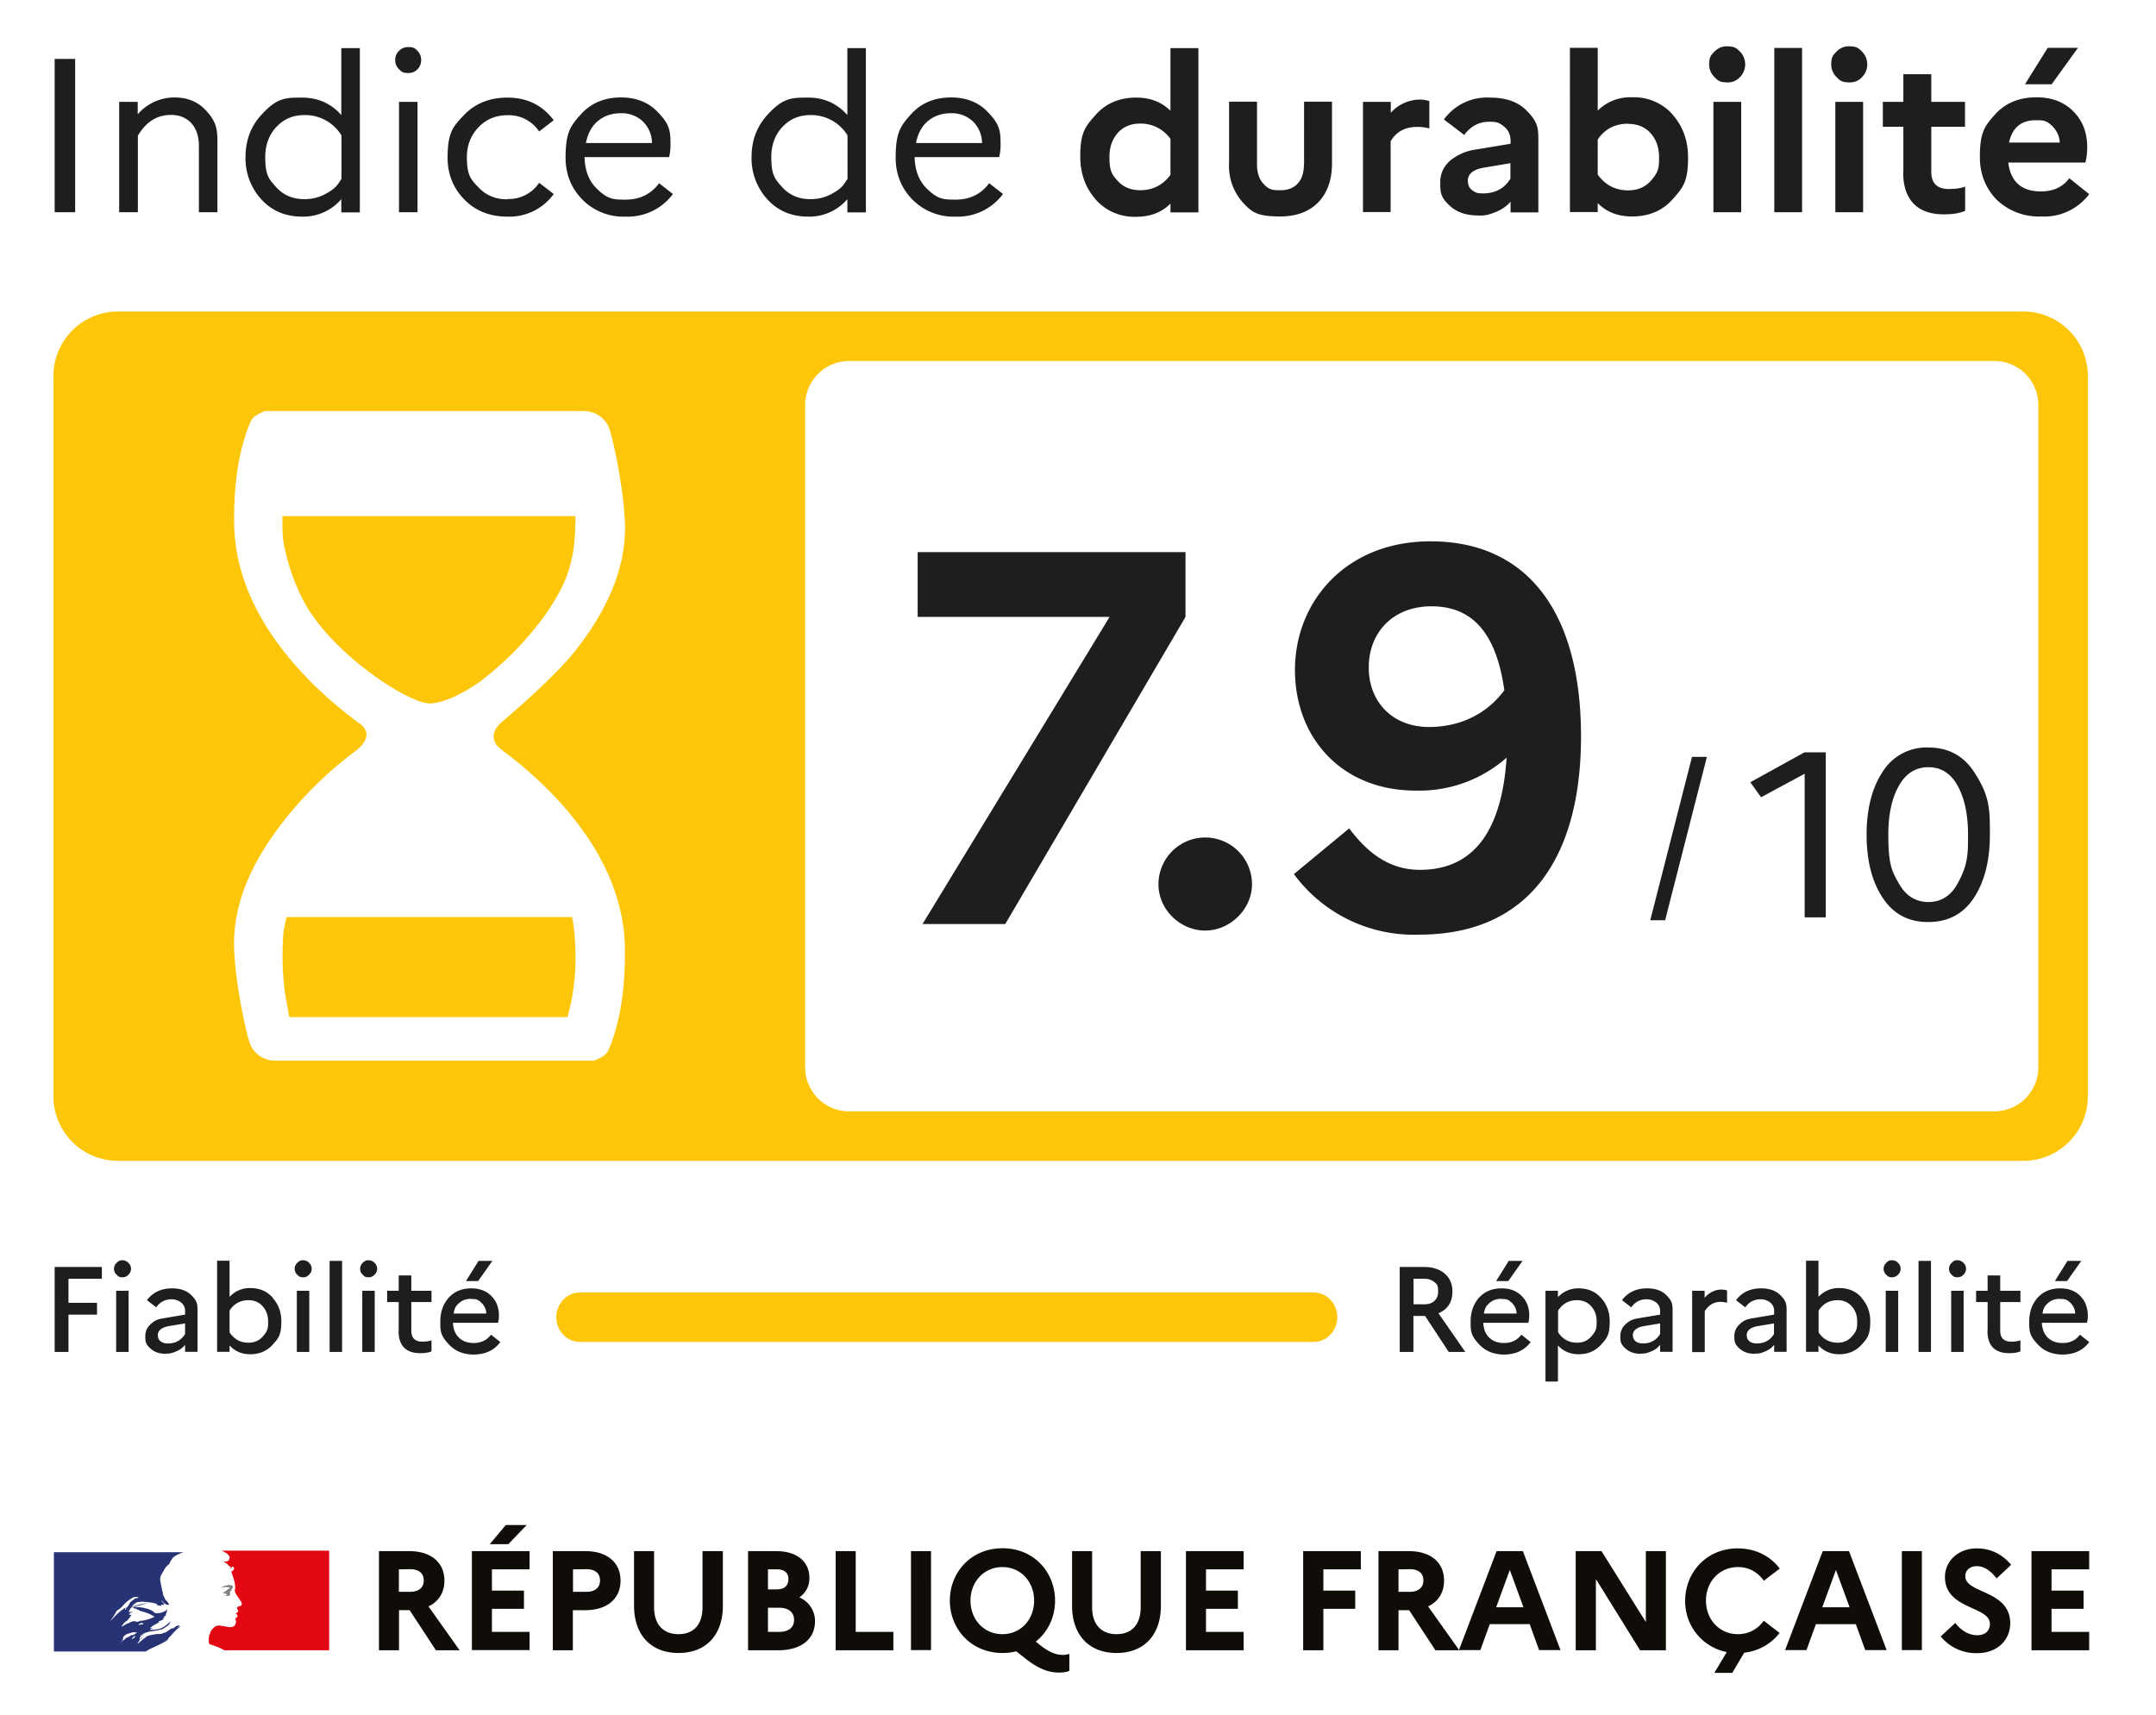
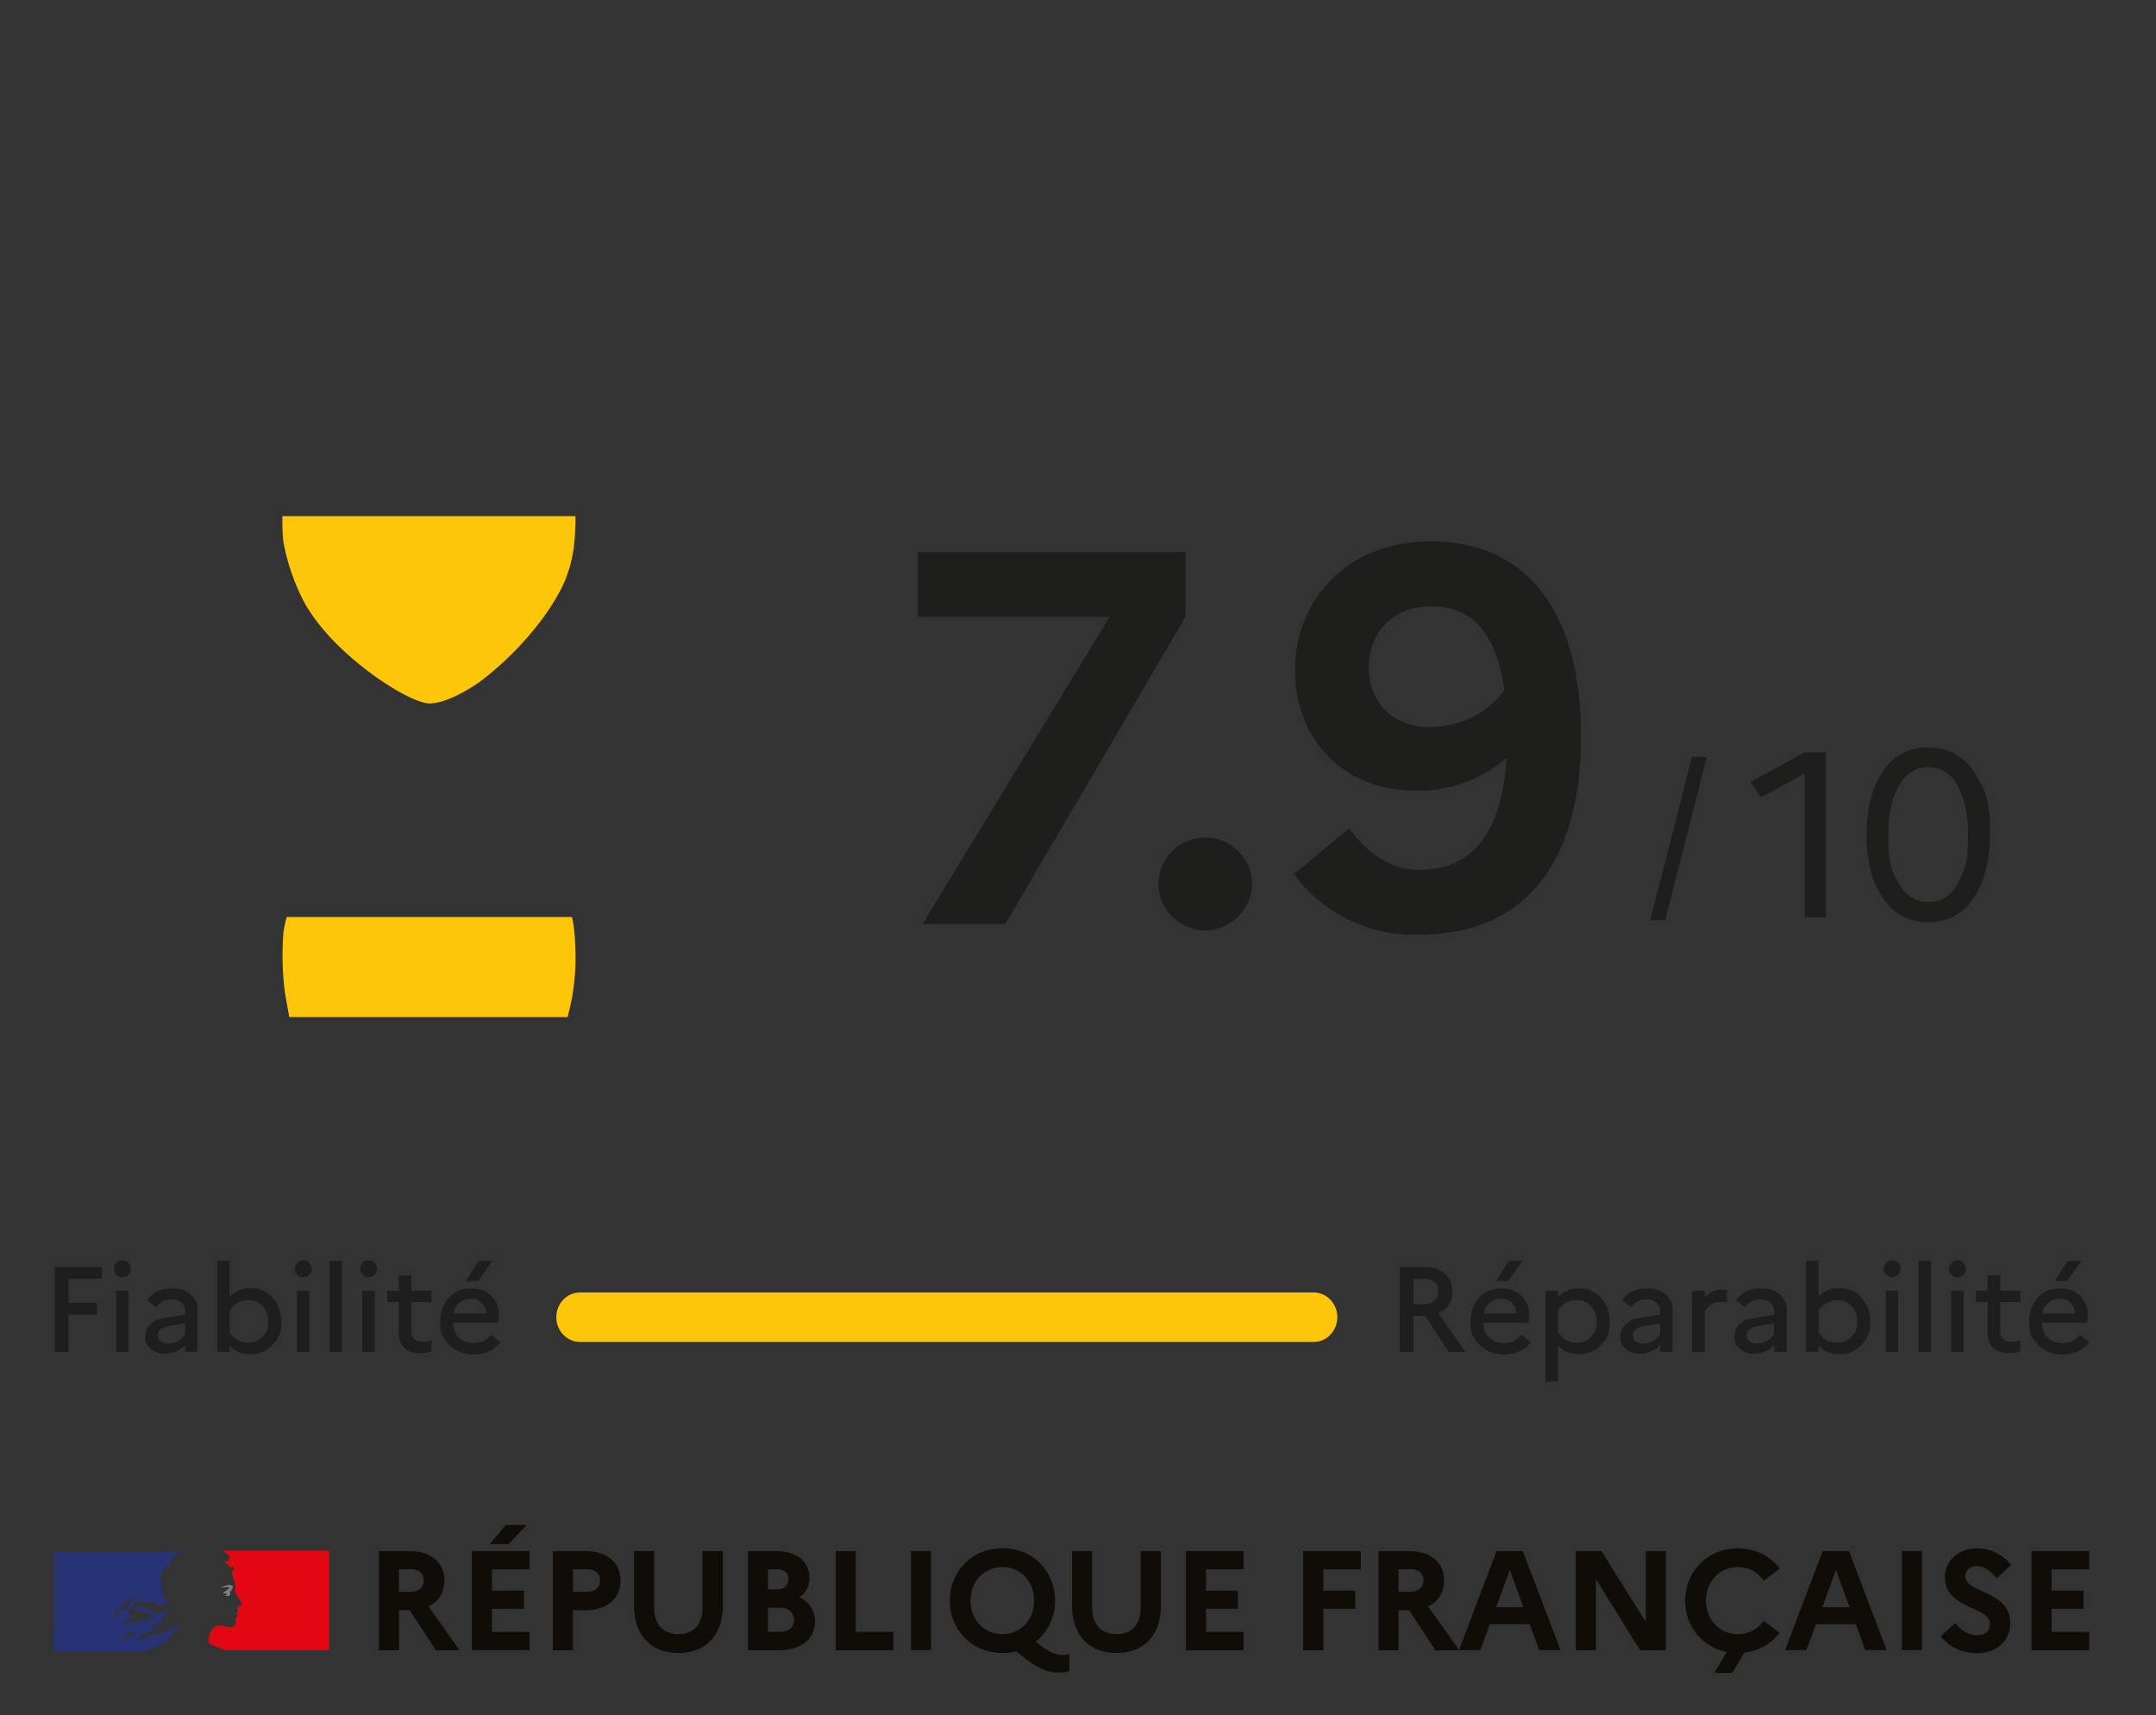
<svg xmlns="http://www.w3.org/2000/svg" fill="none" viewBox="0 0 142 113">
  <rect x="0" y="0" width="142" height="113" fill="#333333" stroke="none" />
  <g clip-path="url(#a)">
-     <path fill="#fff" d="M155.64-15H-14.44v141.73h170.08z" />
    <mask id="b" width="171" height="142" x="-15" y="-15" maskUnits="userSpaceOnUse" style="mask-type:luminance">
-       <path fill="#fff" d="M155.64-15H-14.44v141.73h170.08z" />
-     </mask>
+       </mask>
    <g mask="url(#b)">
      <path fill="#fff" d="M155.64-15H-14.44v141.73h170.08z" />
    </g>
    <path fill="#100C08" d="M24.95 102.18h2c1.43 0 2.32.74 2.32 1.94 0 .79-.38 1.39-1.05 1.7l2.05 2.89h-1.56l-1.73-2.64h-.7v2.64h-1.32v-6.52zm1.32 1.2v1.48h.75c.55 0 .89-.27.89-.75s-.34-.74-.89-.74zm4.81-1.2h3.8v1.2H32.4v1.4h2.11v1.2H32.4v1.52h2.48v1.2h-3.8zm1.18-.46 1.05-1.26h1.38l-1.21 1.26zm4.15.46h2.14c1.43 0 2.32.74 2.32 1.94s-.89 1.95-2.32 1.95h-.82v2.64h-1.32zm1.33 1.2v1.48h.89c.55 0 .89-.27.89-.75s-.34-.74-.89-.74zm8.55-1.2h1.32v3.59c0 1.95-1.12 3.12-2.92 3.12s-2.93-1.17-2.93-3.12v-3.59h1.32v3.7c0 1.12.6 1.77 1.61 1.77s1.58-.65 1.58-1.77v-3.7zm2.97 0h1.86c1.35 0 2.19.67 2.19 1.77q0 .8-.66 1.28a1.7 1.7 0 0 1 1.03 1.56c0 1.19-.92 1.92-2.41 1.92h-2v-6.52zm1.32 1.2v1.32h.6q.73-.01.75-.68c0-.41-.28-.64-.75-.64zm0 2.53v1.59h.74c.62 0 .98-.29.98-.79s-.36-.8-.98-.8zm4.46-3.73h1.32v5.32h2.48v1.21h-3.8zm6.28 0H60v6.52h1.32zm8.63 6.84q.24 0 .48-.07v1.12c-.21.08-.41.11-.69.11-.75 0-1.42-.32-2.12-.86l-.69-.54q-.43.11-.9.11c-2.07 0-3.47-1.58-3.47-3.45s1.4-3.45 3.47-3.45 3.46 1.58 3.46 3.45c0 1.08-.47 2.07-1.27 2.7l.31.25q.8.63 1.42.62m-1.84-3.57c0-1.25-.88-2.21-2.09-2.21s-2.1.97-2.1 2.21.88 2.21 2.1 2.21 2.09-.97 2.09-2.21m7.03-3.26h1.32v3.59c0 1.95-1.12 3.12-2.92 3.12s-2.93-1.17-2.93-3.12v-3.59h1.32v3.7c0 1.12.6 1.77 1.61 1.77s1.59-.65 1.59-1.77v-3.7zm2.97 0h3.8v1.2h-2.48v1.4h2.1v1.2h-2.1v1.52h2.48v1.21h-3.8zm7.72 0h3.8v1.2h-2.47v1.4h2.1v1.2h-2.1v2.73h-1.33zm4.96 0h2c1.44 0 2.32.74 2.32 1.94 0 .79-.38 1.39-1.05 1.7l2.05 2.89h-1.57l-1.73-2.64h-.7v2.64h-1.32zm1.32 1.2v1.48h.75c.55 0 .89-.27.89-.75s-.33-.74-.89-.74z" />
    <path fill="#100C08" d="M98.57 102.18h1.73l2.48 6.52h-1.41l-.62-1.71h-2.63l-.62 1.71h-1.41zm1.77 3.7-.9-2.46-.9 2.46zm3.44-3.7h1.7l2.92 4.67v-4.67h1.32v6.53h-1.7l-2.91-4.69v4.69h-1.33zm12.38 4.58 1.05.81a3.4 3.4 0 0 1-2.33 1.3l-.79 1.33h-1.18l.82-1.37a3.4 3.4 0 0 1-2.74-3.38c0-1.86 1.4-3.45 3.46-3.45 1.19 0 2.16.52 2.77 1.33l-1.05.8c-.36-.52-.95-.9-1.7-.9-1.23 0-2.11.97-2.11 2.21s.88 2.21 2.11 2.21c.74 0 1.33-.37 1.7-.89m3.88-4.58h1.73l2.48 6.52h-1.41l-.62-1.71h-2.63l-.62 1.71h-1.41zm1.77 3.7-.9-2.46-.9 2.46zm4.76-3.7h-1.32v6.52h1.32zm2.2 4.73c.39.51.91.81 1.44.81s.84-.29.84-.75c0-1.18-2.96-.93-2.96-3.09 0-1.03.86-1.88 2.09-1.88.98 0 1.72.43 2.27 1.08l-.96.9c-.37-.49-.81-.81-1.3-.81-.47 0-.76.28-.76.66 0 1.16 2.96.9 2.96 3.11-.02 1.21-.97 1.96-2.16 1.96a3 3 0 0 1-2.42-1.1zm5.02-4.73h3.8v1.2h-2.48v1.4h2.11v1.2h-2.11v1.52h2.48v1.21h-3.8z" />
    <path fill="#273375" d="m11.09 107.92.21-.22q.19-.23.41-.42l.14-.11.02-.05-.16.1q-.02 0-.01-.02l.13-.1-.01-.02c-.16-.03-.28.09-.4.19l-.06-.01c-.19.06-.32.22-.51.3v-.02l-.22.09q-.16.02-.31.01l-.45.08h-.01l-.23.09-.02.03q-.04.05-.08.07-.12.07-.2.16h-.02l-.2.19h-.04v-.01q0-.03.03-.05l.04-.06.05-.07v-.02h-.02q.09-.09.21-.16l-.01-.01.02-.03v-.01l-.06.04q-.04.06-.1.08H9.2v-.05l.02-.03v-.01l.01-.02v-.02l.08-.07.14-.08.02-.02q-.1.03-.2.1l-.02.01-.03-.01.07-.06.02.01c.4-.31.94-.23 1.4-.4l.11-.07c.06-.02.11-.09.19-.12q.15-.1.21-.28l-.01-.02q-.25.26-.54.41c-.26.14-.54.11-.82.15q.02-.02.06-.02 0-.05.05-.07H10l.02-.03.05-.01c-.04-.05-.11.04-.17 0q.01-.04.04-.07h.05l.02-.05.53-.3c-.04 0-.06.04-.1.01.03 0 0-.04.03-.04q.2-.07.38-.16c-.05 0-.09.04-.14 0q.03-.03.07-.04v-.04l.03-.01-.03-.01.07-.04-.04-.01q.06-.06.16-.07l-.05-.02.03-.01h-.03l-.01-.05c.07-.09.07-.2.11-.3l-.03-.01c-.12.14-.32.19-.51.23h-.06a.3.3 0 0 1-.21-.01q-.06-.03-.12-.1-.15-.09-.31-.15a3 3 0 0 0-.95-.14c.14-.07.29-.08.43-.12.21-.06.41-.14.63-.12h-.12c-.17-.01-.35.04-.53.07l-.36.1c-.07.02-.11.1-.2.09v-.04c.12-.15.27-.3.47-.31.22-.04.43 0 .65.02q.23.02.47.09c.06 0 .07.1.12.11.07.02.15 0 .22.05v-.07c.05-.05.11.01.16-.01.1-.06-.09-.17-.14-.26l.01-.02c.1.09.17.19.3.25.06.02.21.06.19-.01-.06-.14-.19-.25-.28-.37v-.05l-.04-.02v-.05l-.06-.11c-.04-.06-.01-.15-.04-.22s-.04-.14-.05-.21q-.07-.31-.11-.59c-.02-.23.14-.42.25-.63q.12-.24.35-.4.08-.22.23-.4c.1-.12.26-.19.38-.25.17-.08.33-.13.33-.13H3.55v6.54h6.06c.23-.17.47-.25.8-.41.15-.08.51-.24.63-.36m-1.85-.99s-.07.01-.06-.01c.01-.06.1-.06.15-.09q.04-.03.09-.02c.02.04.06.02.09.05-.07.07-.17.04-.26.07m-1.9-.27-.01-.02q.23-.3.4-.63.23-.14.42-.35.3-.35.69-.54.16-.05.32.01c-.04.05-.1.04-.15.07l-.04-.01.01-.04c-.12.14-.3.2-.4.36-.07.12-.12.28-.28.32-.05.01.01-.04-.01-.02-.38.23-.65.52-.95.85m1.03-.81-.04.05q-.01.04-.05.05l-.02-.01q.02-.08.1-.11zm.57 1.84-.03.04q.02 0 .02.02l-.09.07h-.02l-.05.04c-.01.01-.08 0-.06-.01l.09-.09.05-.05.03-.03s.08-.01.07.01m-.23-.1-.14.1-.16.08h-.02q-.08.04-.12.09l-.02.02-.02.02-.03.03-.02.02H8.1l-.02.01-.04.04-.07.08v.01h-.01v-.02l.04-.04.01-.02.02-.03.04-.05.02-.03.01-.03.01-.03v-.03l.05-.07-.05.04q-.03 0-.02-.02l.03-.03.06-.06.04-.03.03-.03c.12-.11.32-.11.47-.18.06-.02.14.01.2 0q.06 0 .11.02l-.31.19m.21-.91s.04 0 .05-.02h-.1l-.01-.03-.2.05c-.09.02-.16.09-.26.11-.14.05-.25.16-.4.21l-.01-.02q.03-.05.09-.09l-.01-.02c.1-.14.23-.21.36-.32v-.04s.1-.07.12-.14q.02-.07.12-.11-.03 0-.04-.04-.07.02-.15-.01.03-.03.08-.04l-.03-.02c-.03-.02.02-.05.06-.06q.08 0 .15-.05c-.09-.01-.19.02-.27-.02q.09-.25.31-.37l.04.01q0 .1-.1.12.15.01.3.07-.02.02-.05.01c.06.04.14.01.2.06-.04.04-.07 0-.11 0 .38.11.79.2 1.11.44q-.41.19-.85.26l-.1-.01-.01.04q-.07 0-.12.02-.09.04-.16 0" />
    <path fill="#E30613" d="M21.64 102.15H14.6l.07.03.18.1q.14.07.23.2.06.07.04.16c-.02.06-.04.16-.1.19q-.12.05-.26.03-.07 0-.15-.03.3.09.48.33.03.04.11.04l.01.04q-.04.03-.04.08h.04c.06-.03.05-.15.14-.11q.1.07.05.19-.07.08-.15.12v.09q.05.07.06.15l.09.27q.09.28.09.56c0 .1-.05.19-.01.28q.05.14.14.26l.14.2c.07.12.21.25.15.4-.04.09-.17.07-.26.12-.07.06-.01.16.02.22.06.11-.07.19-.16.22.02.04.07.02.09.05.01.06.07.1.04.16-.05.07-.2.11-.12.22.05.09.02.18-.01.27-.04.11-.14.16-.22.19l-.23.01-.07-.02c-.21-.03-.42-.09-.63-.09l-.17.05-.15.13-.03.03-.02.02-.01.01-.1.14v.02l-.09.23c-.08.28-.05.53.01.59.02.02.41.14.68.26q.19.08.29.15h6.91v-6.54z" />
    <path fill="gray" d="M15.03 104.54s.12.01.12.04c-.03.1-.17.12-.25.22h-.04s-.02.09-.06.09q-.05-.01-.11.01.07.09.19.07.03 0 .04.05l.02-.01.03.01v.05l-.15.04q.16.03.28 0c.07-.02 0-.15.05-.21-.03 0 0-.04-.03-.04l.07-.07q.05 0 .07-.04c0-.02-.05-.04-.04-.06.07-.05.14-.12.11-.2-.01-.04-.11-.04-.17-.06s-.14 0-.21.01l-.19.05-.23.12q.13-.05.27-.07.1-.02.21 0" />
    <path fill="#FDC608" d="M70.97 85.14H38.2c-.86 0-1.56.73-1.56 1.63s.7 1.63 1.56 1.63h48.32c.86 0 1.56-.73 1.56-1.63s-.7-1.63-1.56-1.63H70.96z" />
    <path fill="gray" d="M15.03 104.54s.12.01.12.04c-.03.1-.17.12-.25.22h-.04s-.02.09-.06.09q-.05-.01-.11.01.07.09.19.07.03 0 .04.05l.02-.01.03.01v.05l-.15.04q.16.03.28 0c.07-.02 0-.15.05-.21-.03 0 0-.04-.03-.04l.07-.07q.05 0 .07-.04c0-.02-.05-.04-.04-.06.07-.05.14-.12.11-.2-.01-.04-.11-.04-.17-.06s-.14 0-.21.01l-.19.05-.23.12q.13-.05.27-.07.1-.02.21 0" />
    <path fill="#1E1E1C" d="m60.76 60.87 12.32-20.23H60.44v-4.27h17.64v4.27L66.21 60.87h-5.46zm15.54-2.62a3.08 3.08 0 0 1 6.16 0c0 1.64-1.44 3.05-3.08 3.05s-3.08-1.37-3.08-3.05m8.92-.67 3.64-3.01c1.26 1.68 2.7 2.73 4.66 2.73 3.54 0 5.39-2.56 5.71-7.39a8.7 8.7 0 0 1-5.99 2.17c-4.87 0-7.95-3.47-7.95-7.95s3.33-8.47 8.93-8.47c6.37 0 9.91 4.66 9.91 12.85 0 7.63-3.15 13.06-10.68 13.06a9.8 9.8 0 0 1-8.23-3.99m8.89-9.69c2 0 3.78-.81 4.97-2.42-.56-3.99-2.27-5.53-4.8-5.53s-4.13 1.72-4.13 4.03 1.61 3.92 3.96 3.92m-1.92 41.17v-5.6h1.58q.88 0 1.38.44.51.43.51 1.18 0 1.04-.92 1.43l1.77 2.55h-1.09l-1.56-2.37h-.77v2.37h-.91zm1.63-4.82h-.72v1.68h.72q.42 0 .66-.23.24-.22.24-.63c0-.4-.08-.46-.24-.6a1 1 0 0 0-.66-.22m6.99 4.17q-.6.81-1.74.82-1 0-1.61-.63c-.61-.63-.6-.93-.6-1.55s.18-1.14.55-1.56q.56-.62 1.49-.62.82 0 1.32.5t.5 1.28q0 .28-.06.49h-2.97q.04.65.41.99.36.34.96.34.73 0 1.14-.55l.6.48zm-1.93-2.85q-.45 0-.75.25c-.3.25-.33.41-.4.72h2.16q-.02-.4-.29-.68c-.27-.28-.43-.28-.73-.28zm.46-1.17h-.8l.83-1.33h.91zm2.45 6.64v-6h.82v.42a1.8 1.8 0 0 1 1.36-.58q.92 0 1.48.63.57.63.57 1.54c0 .91-.19 1.12-.57 1.54s-.87.63-1.48.63q-.82 0-1.36-.58v2.38h-.82zm2.08-5.38q-.81 0-1.25.69v1.42q.45.69 1.25.69.57 0 .93-.4c.36-.4.36-.6.36-1s-.12-.73-.36-1-.55-.4-.93-.4m4.19 3.53q-.6 0-.97-.32c-.37-.32-.37-.5-.37-.85q0-.45.34-.77c.34-.32.56-.35.98-.42l1.3-.22v-.21a.7.7 0 0 0-.25-.58 1 1 0 0 0-.64-.22q-.64 0-1.01.53l-.61-.47q.58-.78 1.65-.78.8 0 1.24.42c.44.42.44.65.44 1.1v2.66h-.82v-.46q-.21.27-.56.42c-.35.15-.47.16-.72.16zm-.51-1.2q0 .24.18.38t.48.14q.74 0 1.13-.62v-.7l-1.09.18q-.7.13-.71.61zm3.9 1.08v-4.03h.82v.46q.48-.54 1.13-.54.17 0 .35.06v.81q-.23-.06-.42-.06-.67 0-1.05.62v2.69h-.82zm4.12.12q-.6 0-.97-.32c-.37-.32-.37-.5-.37-.85q0-.45.34-.77c.34-.32.56-.35.98-.42l1.3-.22v-.21a.7.7 0 0 0-.25-.58 1 1 0 0 0-.64-.22q-.64 0-1.01.53l-.61-.47q.58-.78 1.65-.78.8 0 1.24.42c.44.42.44.65.44 1.1v2.66h-.82v-.46q-.21.27-.56.42c-.35.15-.47.16-.72.16zm-.52-1.2q0 .24.18.38t.48.14q.74 0 1.13-.62v-.7l-1.09.18q-.7.13-.71.61zm7.56-2.48q.57.64.57 1.54c0 .9-.19 1.12-.57 1.54s-.87.63-1.48.63q-.82 0-1.36-.58v.42h-.82v-6h.82v2.38a1.8 1.8 0 0 1 1.36-.58q.92 0 1.48.63zm-1.58.15q-.81 0-1.25.68v1.44q.45.68 1.25.68.57 0 .93-.4c.36-.4.36-.6.36-1s-.12-.73-.36-1-.55-.4-.93-.4m3.98-1.68q-.17.17-.39.17c-.22 0-.28-.06-.39-.17a.5.5 0 0 1-.17-.39q0-.22.17-.39c.17-.17.24-.17.39-.17s.28.06.39.17.17.24.17.39-.06.28-.17.39m-.81 5.09v-4.03h.82v4.03zm2.16 0v-6h.82v6zm2.96-5.09q-.16.17-.39.17c-.23 0-.28-.06-.39-.17a.5.5 0 0 1-.17-.39q0-.22.17-.39c.17-.17.24-.17.39-.17s.28.06.39.17.17.24.17.39-.06.28-.17.39m-.81 5.09v-4.03h.82v4.03zm2.4-1.4v-1.89h-.76v-.74h.76v-1.01h.83v1.01h1.33v.74h-1.33v1.89q0 .72.73.72.37 0 .6-.09v.73q-.28.12-.73.12-1.44 0-1.44-1.48zm6.69.75q-.6.81-1.74.82-1 0-1.61-.63c-.61-.63-.6-.93-.6-1.55s.18-1.14.55-1.56q.56-.62 1.49-.62.83 0 1.32.5t.5 1.28q0 .28-.06.49h-2.97q.04.65.41.99.36.34.96.34.74 0 1.14-.55l.6.48zm-1.93-2.85q-.45 0-.75.25c-.3.25-.33.41-.4.72h2.16q-.02-.4-.29-.68c-.27-.28-.43-.28-.73-.28zm.47-1.17h-.8l.83-1.33h.91zM3.6 89.06v-5.6h3.11v.78h-2.2v1.58h1.88v.78H4.51v2.46zm4.86-5.09q-.16.17-.39.17c-.23 0-.28-.06-.39-.17a.5.5 0 0 1-.17-.39q0-.23.17-.39c.17-.16.24-.17.39-.17s.28.06.39.17.17.24.17.39-.06.28-.17.39m-.81 5.09v-4.03h.82v4.03zm3.26.12q-.6 0-.97-.32c-.37-.32-.37-.5-.37-.85q0-.45.34-.77c.34-.32.56-.35.98-.42l1.3-.22v-.21a.7.7 0 0 0-.25-.58 1 1 0 0 0-.64-.22q-.64 0-1.01.53l-.61-.47q.58-.78 1.65-.78.8 0 1.24.42c.44.42.44.65.44 1.1v2.66h-.82v-.46q-.21.27-.56.42c-.35.15-.47.16-.72.16zm-.51-1.2q0 .24.18.38t.48.14q.74 0 1.13-.62v-.7l-1.09.18q-.7.13-.71.61zm7.56-2.48q.57.63.57 1.54c0 .91-.19 1.12-.57 1.54s-.87.63-1.48.63q-.82 0-1.36-.58v.42h-.82v-6h.82v2.38a1.8 1.8 0 0 1 1.36-.58q.92 0 1.48.63zm-1.59.15q-.81 0-1.25.68v1.44q.45.68 1.25.68.57 0 .93-.4c.36-.4.36-.6.36-1s-.12-.73-.36-1-.55-.4-.93-.4m3.99-1.68q-.16.17-.39.17c-.23 0-.28-.06-.39-.17a.5.5 0 0 1-.17-.39q0-.23.17-.39c.17-.16.24-.17.39-.17s.28.06.39.17.17.24.17.39-.06.28-.17.39m-.81 5.09v-4.03h.82v4.03zm2.16 0v-6h.82v6zm2.96-5.09q-.16.17-.39.17c-.23 0-.28-.06-.39-.17a.5.5 0 0 1-.17-.39q0-.23.17-.39c.17-.16.24-.17.39-.17s.28.06.39.17.17.24.17.39-.06.28-.17.39m-.81 5.09v-4.03h.82v4.03zm2.4-1.4v-1.89h-.76v-.74h.76v-1.01h.83v1.01h1.33v.74h-1.33v1.89q0 .72.73.72.37 0 .6-.09v.73q-.28.12-.73.12-1.44 0-1.44-1.48zm6.69.75q-.6.81-1.74.82-1 0-1.61-.63c-.61-.63-.6-.93-.6-1.55s.18-1.14.55-1.56q.56-.62 1.49-.62.82 0 1.32.5t.5 1.28q0 .28-.06.49h-2.97q.04.65.41.99.36.34.96.34.73 0 1.14-.55l.6.48zm-1.93-2.85q-.45 0-.75.25c-.3.25-.33.41-.4.72h2.16q-.02-.4-.29-.68c-.27-.28-.43-.28-.73-.28zm.47-1.17h-.8l.83-1.33h.91zm87.37-23.97v-9.45l-2.87 1.55-.71-.99 3.57-1.97h1.4v10.87h-1.38zm8.13-11.18q1.97 0 3.02 1.6c1.05 1.6 1.05 2.45 1.05 4.15s-.35 3.08-1.05 4.15-1.71 1.6-3.02 1.6-2.3-.54-3-1.61q-1.05-1.6-1.05-4.14t1.05-4.14a3.4 3.4 0 0 1 3-1.61m1.95 2.53q-.67-1.23-1.93-1.23t-1.95 1.23-.69 3.21c0 1.98.23 2.4.69 3.21q.69 1.23 1.95 1.23t1.93-1.23c.67-1.23.68-1.89.68-3.21s-.23-2.4-.68-3.21m-20.25 8.85 2.75-10.76h.98l-2.75 10.76z" />
-     <path fill="#FDC608" d="M133.27 20.52H7.77a4.25 4.25 0 0 0-4.25 4.25v47.45c0 2.35 1.9 4.25 4.25 4.25h125.49c2.35 0 4.25-1.9 4.25-4.25V24.77c0-2.35-1.9-4.25-4.25-4.25zM40.09 69.14c-.19.46-.69.59-.93.73H18.12c-.73 0-1.4-.44-1.66-1.13v-.01c-.21-.54-.89-3.52-1.03-5.98-.22-3.7 1.77-6.71 3.08-8.44a25 25 0 0 1 4.95-4.87c1.4-1.12.19-1.8.19-1.8-3.08-2.27-8.18-6.97-8.23-13.22-.02-2.69.33-4.85 1.07-6.61.19-.46.69-.59.93-.73h21.04c.73 0 1.4.44 1.66 1.13v.01c.21.54.89 3.52 1.03 5.98.22 3.7-1.77 6.71-3.08 8.44-1.71 2.28-6.13 5.82-4.95 4.87-1.25 1.01-.19 1.8-.19 1.8 3.08 2.27 8.18 6.97 8.23 13.22.02 2.69-.33 4.85-1.07 6.61m94.16 1.19a2.9 2.9 0 0 1-2.88 2.88H55.91a2.9 2.9 0 0 1-2.88-2.88V26.66a2.9 2.9 0 0 1 2.88-2.88h75.46a2.9 2.9 0 0 1 2.88 2.88z" />
    <path fill="#FDC608" d="M37.72 65.42c.18-1.09.2-2.03.18-2.73s-.05-1.44-.22-2.28h-18.8a10 10 0 0 0-.21 1 19 19 0 0 0 .1 4l.28 1.59h18.33l.07-.27q.16-.65.27-1.25zm-6.1-20.52s-1.87 1.36-3.2 1.43v.01c-.97.06-2.94-1.26-2.94-1.26-.37-.23-3.8-2.44-5.44-5.4a14 14 0 0 1-1.37-3.96 10 10 0 0 1-.07-1.11V34h19.3v.44c-.03 1-.07 2.09-.54 3.41-.13.38-.5 1.34-1.6 2.86a21 21 0 0 1-4.14 4.19" />
-     <path fill="#1E1E1C" d="M3.6 13.98V3.88h1.35v10.1zm4.25 0V6.71h1.22v.82a3.2 3.2 0 0 1 2.42-1.11q1.27 0 2.05.83c.78.83.78 1.33.78 2.33v4.4H13.1V9.62q0-.96-.5-1.51-.51-.54-1.35-.54-1.36 0-2.17 1.37v5.04zm9.36-.85a4 4 0 0 1-1.04-2.78q0-1.64 1.04-2.78c1.04-1.14 1.59-1.14 2.69-1.14q1.56 0 2.58 1.15V3.17h1.22v10.82h-1.22v-.87a3.3 3.3 0 0 1-2.58 1.15q-1.65 0-2.69-1.14m.98-4.76q-.72.8-.72 1.98c0 1.19.24 1.45.72 1.98s1.1.79 1.86.79q.76 0 1.4-.35c.64-.35.77-.56 1.04-.99V8.92a2.8 2.8 0 0 0-2.43-1.34q-1.14 0-1.86.79zm9.31-3.81q-.24.25-.61.25c-.37 0-.44-.08-.61-.25a.8.8 0 0 1-.25-.61.8.8 0 0 1 .25-.6q.25-.25.61-.25c.36 0 .44.08.61.25q.24.26.24.6 0 .36-.24.61m-1.22 9.42V6.71h1.22v7.27zm7.16-.87a2.4 2.4 0 0 0 2.07-1.07l.96.74a3.6 3.6 0 0 1-3.05 1.49q-1.75 0-2.85-1.14t-1.09-2.78c.01-1.64.36-2.02 1.09-2.78q1.1-1.14 2.85-1.14 1.93 0 3.05 1.49l-.96.74a2.4 2.4 0 0 0-2.09-1.07q-1.15 0-1.91.8t-.76 1.97c0 1.17.25 1.45.76 1.98q.75.8 1.92.79zm10.88-.33a3.7 3.7 0 0 1-3.11 1.49 3.8 3.8 0 0 1-2.87-1.14q-1.1-1.14-1.09-2.78c.01-1.64.33-2.06 1-2.81s1.55-1.12 2.66-1.12q1.45 0 2.35.9c.9.9.9 1.36.9 2.27q0 .37-.09.76H38.5q.03 1.3.78 2.05c.75.75 1.14.75 1.93.75q1.4 0 2.2-1.08zm-3.44-5.32q-.88 0-1.5.51-.6.5-.79 1.45h4.35a2 2 0 0 0-.58-1.4 2 2 0 0 0-1.48-.56m9.66 5.67a4 4 0 0 1-1.04-2.78q0-1.64 1.04-2.78c1.04-1.14 1.59-1.14 2.69-1.14q1.56 0 2.58 1.15V3.17h1.22v10.82h-1.22v-.87a3.3 3.3 0 0 1-2.58 1.15q-1.65 0-2.69-1.14m.98-4.76q-.72.8-.72 1.98c0 1.19.24 1.45.72 1.98s1.1.79 1.86.79q.76 0 1.4-.35c.64-.35.77-.56 1.04-.99V8.92a2.8 2.8 0 0 0-2.43-1.34q-1.14 0-1.86.79zm14.54 4.41a3.7 3.7 0 0 1-3.11 1.49 3.8 3.8 0 0 1-2.87-1.14q-1.1-1.14-1.09-2.78c.01-1.64.33-2.06 1-2.81s1.55-1.12 2.66-1.12q1.45 0 2.35.9c.9.9.9 1.36.9 2.27q0 .37-.09.76h-5.57q.03 1.3.78 2.05c.75.75 1.14.75 1.93.75q1.4 0 2.2-1.08zm-3.44-5.32q-.88 0-1.5.51-.6.5-.79 1.45h4.35a2 2 0 0 0-.58-1.4 2 2 0 0 0-1.48-.56m9.54 5.67q-1-1.14-1.01-2.78c-.01-1.64.34-2.02 1.01-2.78s1.56-1.14 2.68-1.14q1.38 0 2.25.87V3.17h1.84v10.82h-1.84v-.58q-.86.87-2.25.87a3.4 3.4 0 0 1-2.68-1.14zm1.46-4.37q-.55.62-.55 1.58c0 .96.18 1.17.55 1.58s.86.61 1.48.61q1.24 0 1.99-1.01V9.15a2.4 2.4 0 0 0-1.99-1.01q-.92 0-1.48.61zm12.27 2.07V6.7h1.84v4.04q0 1.65-.9 2.58t-2.5.94c-1.6 0-1.9-.31-2.49-.94a3.6 3.6 0 0 1-.89-2.58V6.7h1.84v4.13q0 .8.4 1.25c.4.45.65.45 1.15.45s.87-.15 1.14-.45.4-.72.4-1.25zm3.88 3.15V6.71h1.83v.72a2.6 2.6 0 0 1 1.91-.87q.33 0 .63.1v1.8a3 3 0 0 0-.81-.1q-1.18 0-1.74.95v4.66h-1.83zm7.54.21q-1.1 0-1.77-.59c-.67-.59-.68-.92-.68-1.59q0-.84.63-1.41a3.4 3.4 0 0 1 1.78-.76l2.22-.37v-.19q0-.57-.39-.91c-.39-.34-.6-.35-1.02-.35q-1 0-1.64.87L95.1 7.87a3.5 3.5 0 0 1 3.04-1.44q1.53 0 2.35.8c.82.8.83 1.22.83 2.06v4.7h-1.83v-.71q-.34.42-.94.67c-.6.25-.81.25-1.23.25zm-.63-2.26q0 .38.27.59c.27.21.43.22.73.22q1.2 0 1.8-.97v-1.02l-1.73.29q-1.08.18-1.08.89zm13.49-4.37q1 1.14 1.01 2.78c.01 1.64-.34 2.02-1.01 2.78s-1.57 1.14-2.68 1.14q-1.39 0-2.26-.88v.59h-1.83V3.15h1.83v4.14a3 3 0 0 1 2.26-.88 3.4 3.4 0 0 1 2.68 1.14zm-2.94.59q-1.3 0-2 1.04v2.31q.75 1.04 2 1.04.92 0 1.48-.61c.56-.61.56-.94.56-1.58s-.19-1.17-.56-1.58-.87-.61-1.48-.61zm7.37-3.07q-.34.36-.84.35c-.5-.01-.61-.12-.84-.35q-.35-.36-.35-.84c0-.48.12-.61.35-.84q.35-.36.84-.35c.49.01.61.12.84.35a1.2 1.2 0 0 1 0 1.68m-1.75 8.9V6.71h1.83v7.27zm4.01 0V3.16h1.83v10.82zm5.78-8.9q-.34.36-.84.35c-.5-.01-.61-.12-.84-.35q-.35-.36-.35-.84c0-.48.12-.61.35-.84q.35-.36.84-.35c.49.01.61.12.84.35a1.2 1.2 0 0 1 0 1.68m-1.76 8.9V6.71h1.83v7.27zm4.48-2.66V8.35h-1.35V6.71h1.35V4.89h1.84v1.82h2.22v1.64h-2.22v2.97q0 1.13 1.15 1.13.69 0 1.08-.16v1.6q-.52.23-1.4.23-1.33 0-2.01-.72t-.67-2.08zm12.24 1.47a3.7 3.7 0 0 1-3.17 1.47 4 4 0 0 1-2.95-1.13q-1.08-1.14-1.08-2.79c0-1.65.33-2.05 1-2.8s1.58-1.13 2.73-1.13q1.5 0 2.42.92t.92 2.36q0 .54-.12 1.02h-5.08q.24 1.9 2.15 1.9 1.23 0 1.87-.87zm-3.52-4.87q-1.44 0-1.76 1.47h3.34q-.03-.6-.45-1.04c-.42-.44-.66-.43-1.14-.43zm1.05-2.37h-1.76l1.5-2.4h1.99z" />
  </g>
  <defs>
    <clipPath id="a">
      <path fill="#fff" d="M0 0h142v113H0z" />
    </clipPath>
  </defs>
</svg>